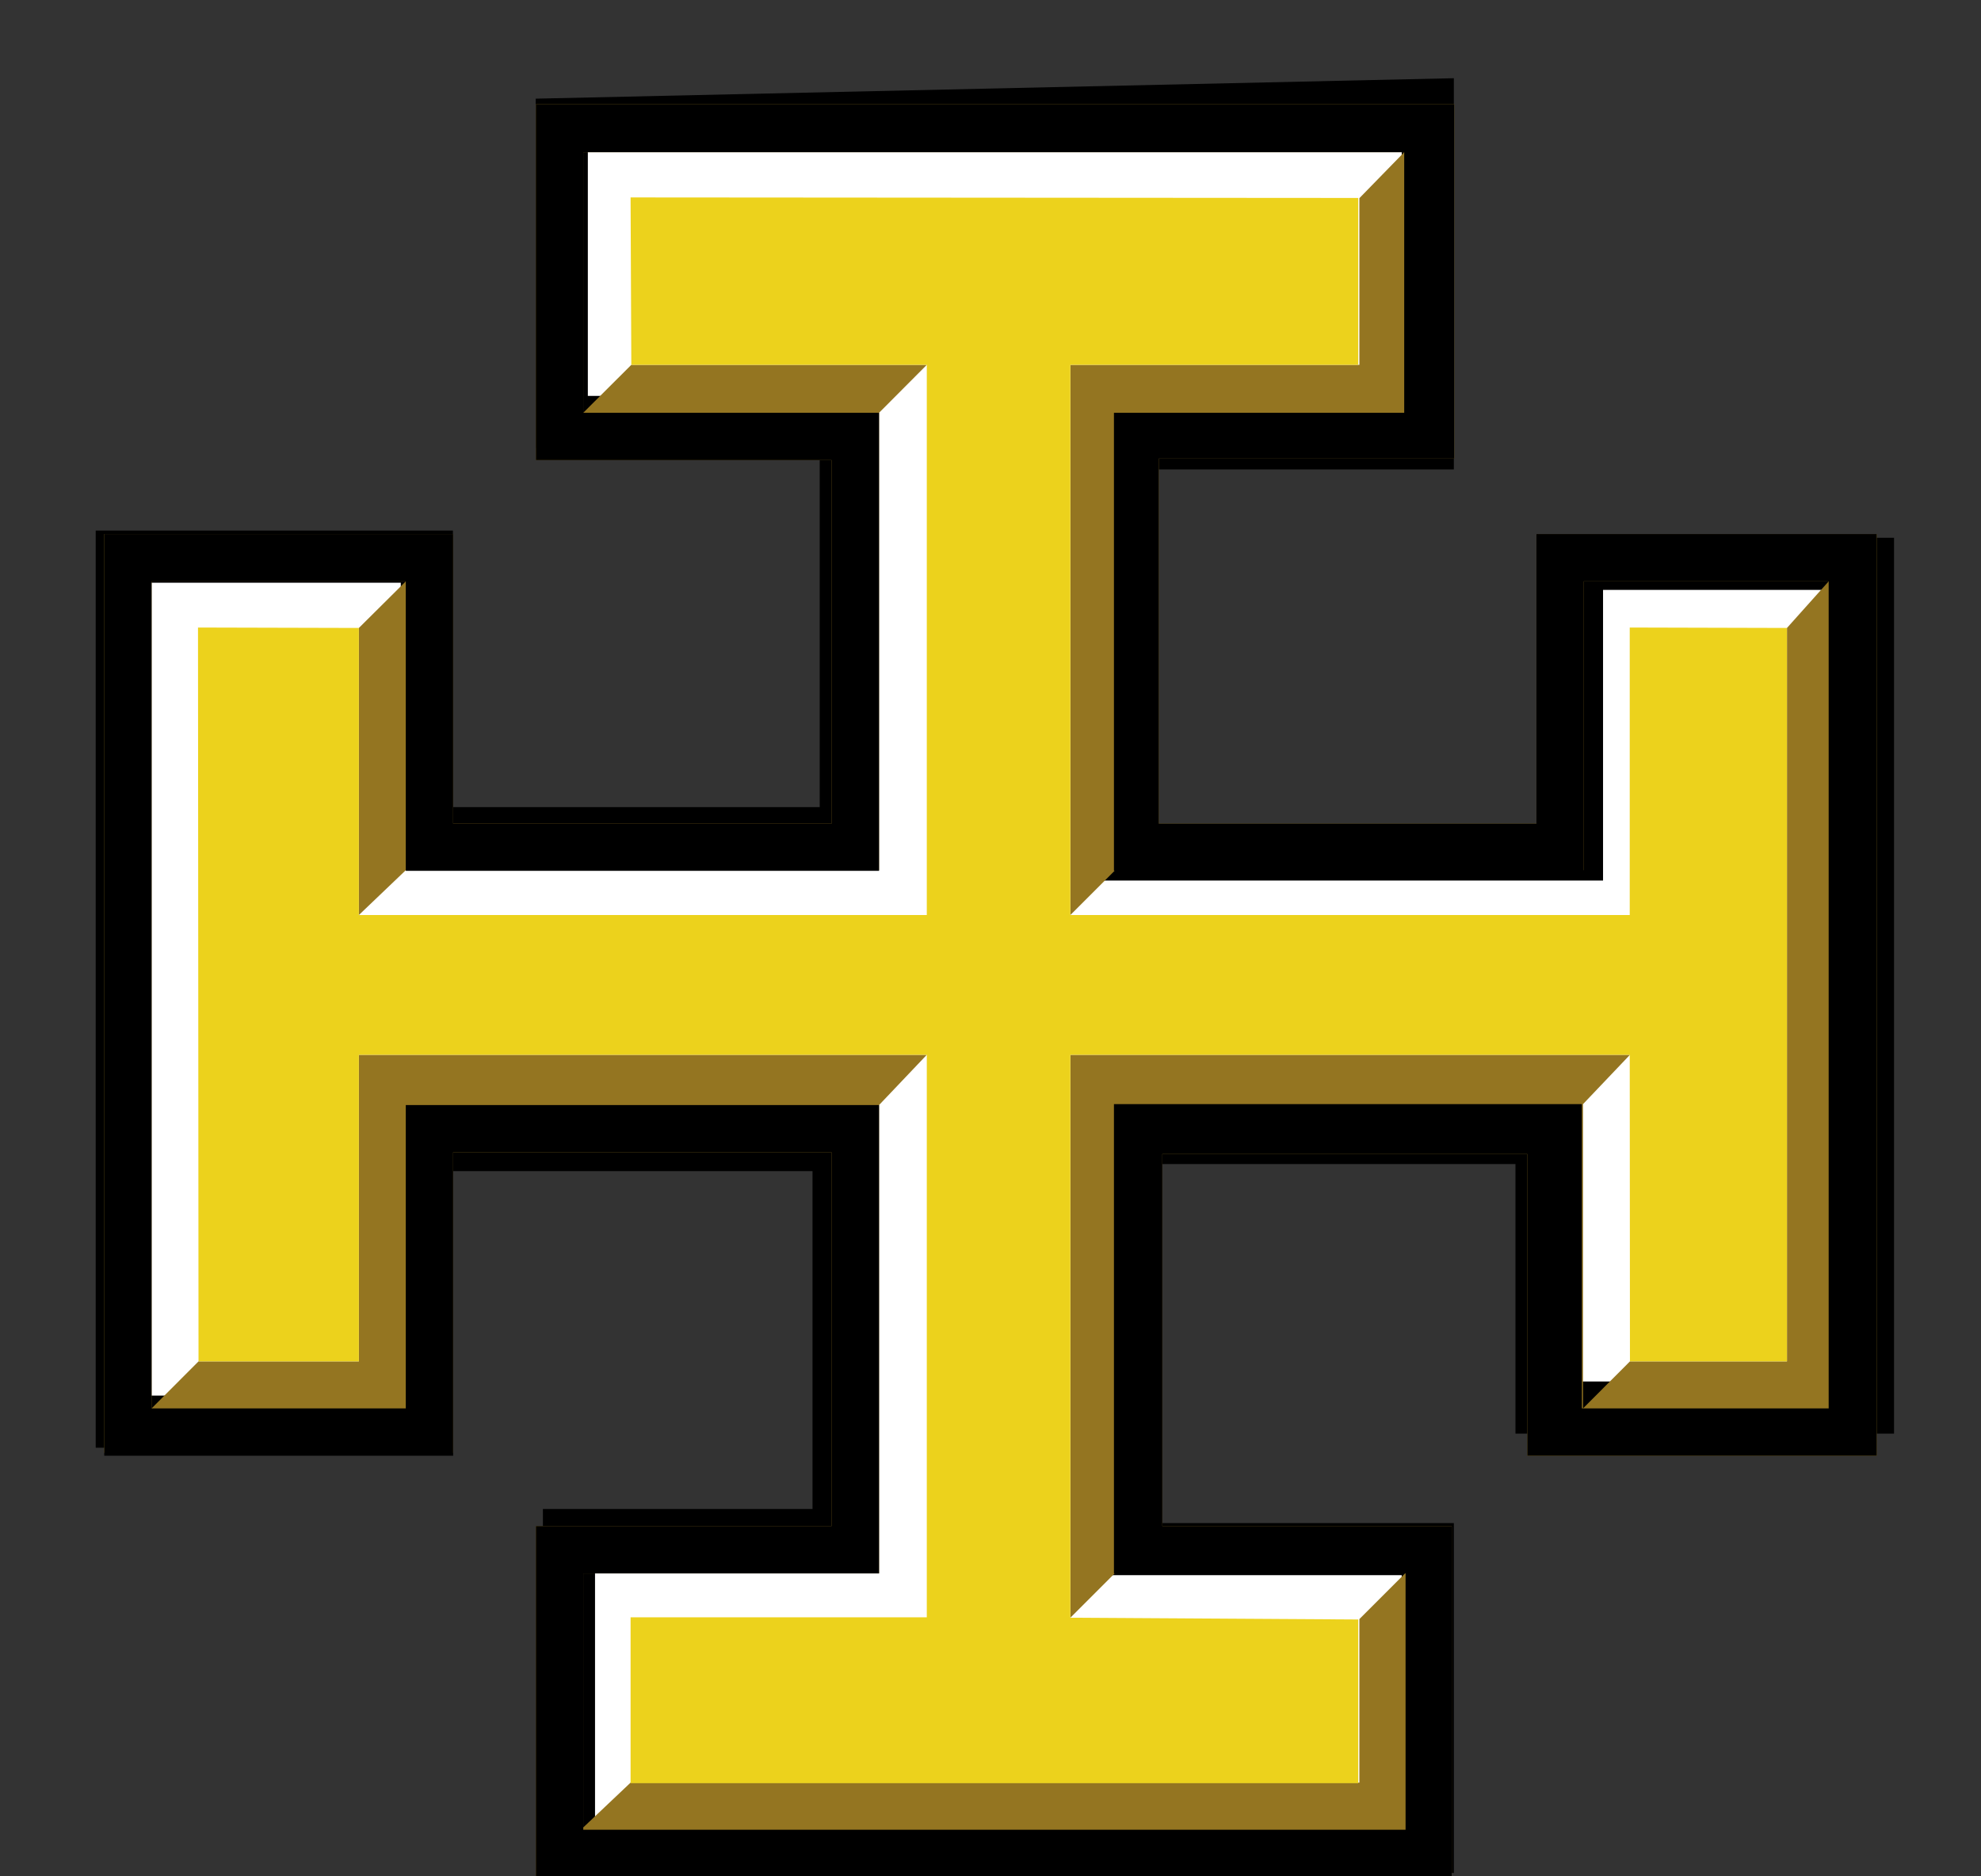
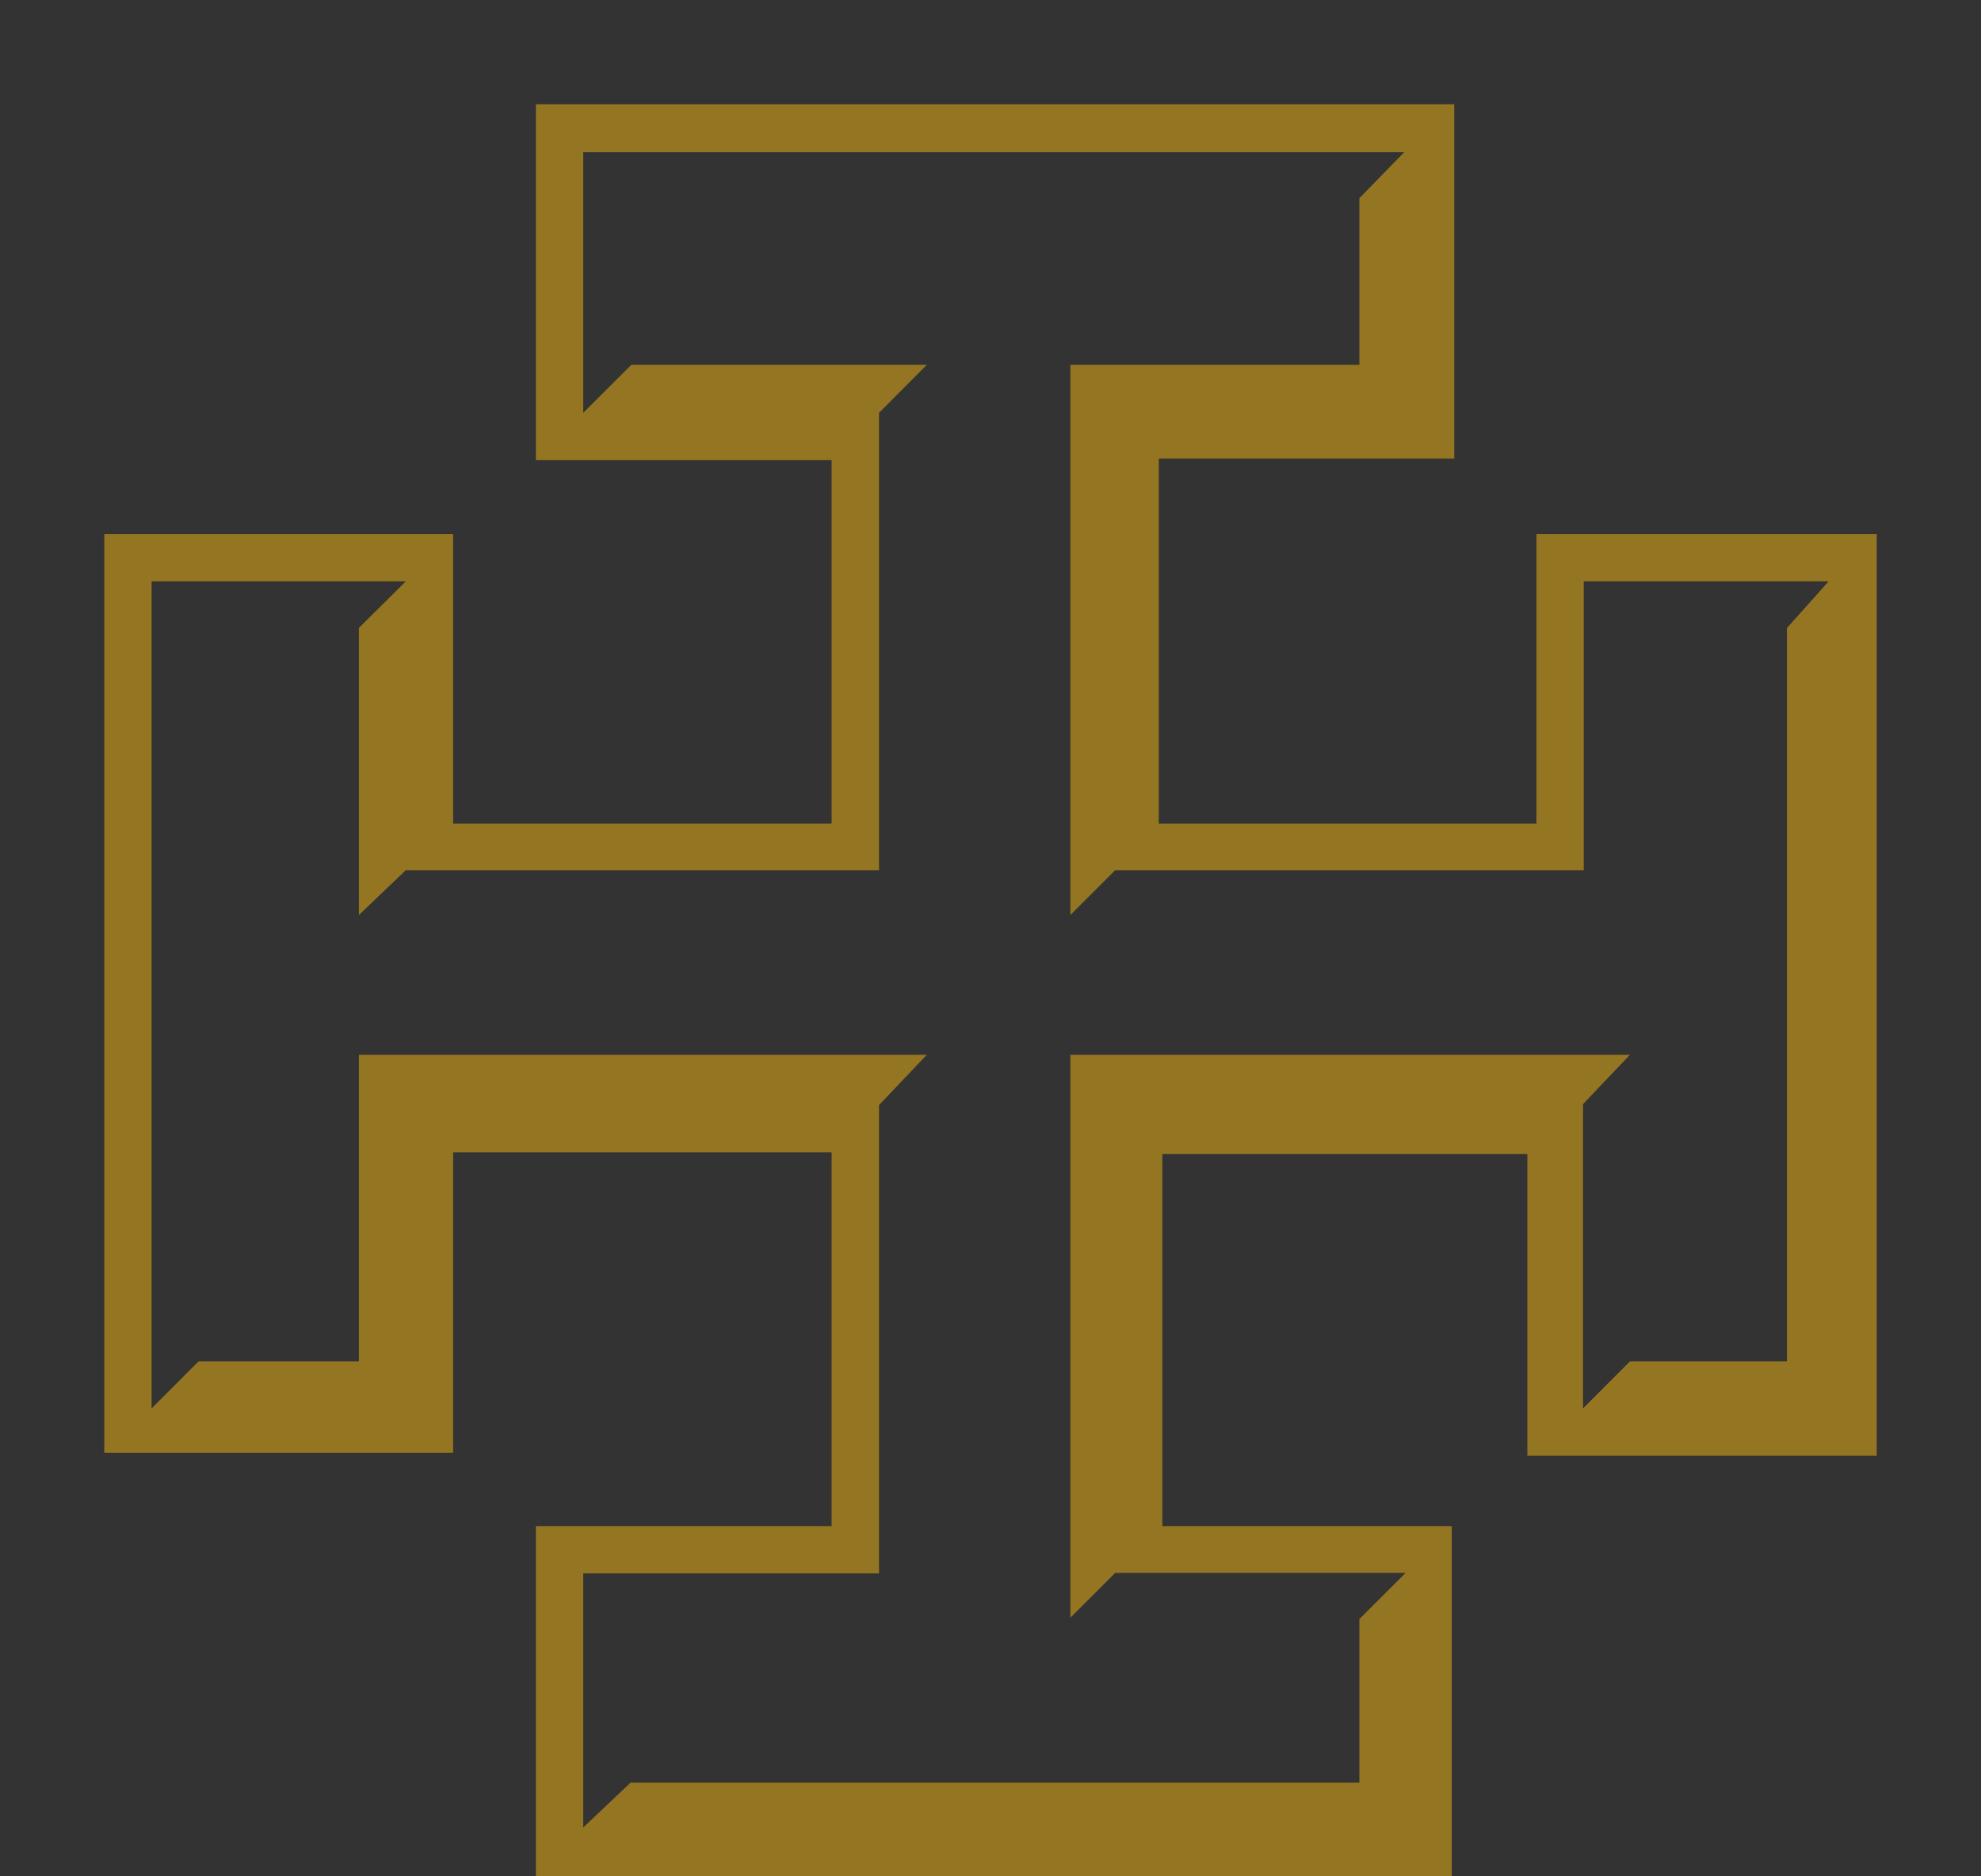
<svg xmlns="http://www.w3.org/2000/svg" width="19px" height="18px" viewBox="0 0 19 18" version="1.1">
  <rect x="0" y="0" width="19" height="18" fill="#333333" stroke="none" />
  <title>menu-icon-prep</title>
  <g id="Current-designs-✅" stroke="none" stroke-width="1" fill="none" fill-rule="evenodd">
    <g id="Sixth-Form-Menu---Level-1" transform="translate(-521, -614)">
      <g id="menu-icon-prep" transform="translate(522, 615)">
-         <polygon id="Path" fill="#FFFFFF" fill-rule="nonzero" points="4.388 0.191 4.388 3.048 7.112 3.048 7.112 6.993 3.094 6.993 3.094 4.34 0.168 4.34 0.168 12.638 3.028 12.638 3.028 9.985 7.043 9.985 7.043 13.726 4.457 13.726 4.457 16.718 12.694 16.718 12.694 13.861 9.563 13.861 9.563 9.917 13.785 9.917 13.785 12.503 16.916 12.503 16.916 4.409 14.125 4.409 14.125 7.197 9.767 7.197 9.767 3.253 12.694 3.253 12.694 0.006" />
-         <polygon id="Path" stroke="#000000" stroke-width="0.5" points="4.388 0.191 4.388 3.048 7.112 3.048 7.112 6.993 3.094 6.993 3.094 4.34 0.168 4.34 0.168 12.638 3.028 12.638 3.028 9.985 7.043 9.985 7.043 13.726 4.457 13.726 4.457 16.718 12.694 16.718 12.694 13.861 9.563 13.861 9.563 9.917 13.785 9.917 13.785 12.503 16.916 12.503 16.916 4.409 14.125 4.409 14.125 7.197 9.767 7.197 9.767 3.253 12.694 3.253 12.694 0.006" />
        <path d="M12.468,0.46 L12.038,0.901 L12.038,2.5 L9.266,2.5 L9.266,7.778 L9.696,7.348 L14.19,7.348 L14.19,4.577 L16.539,4.577 L16.139,5.024 L16.139,12.06 L14.633,12.06 L14.183,12.511 L14.183,9.592 L14.633,9.119 L9.266,9.119 L9.266,14.519 L9.696,14.089 L12.481,14.089 L12.038,14.532 L12.038,16.101 L5.048,16.101 L4.594,16.531 L4.594,14.094 L7.431,14.094 L7.431,9.601 L7.889,9.119 L2.442,9.119 L2.442,12.06 L0.904,12.06 L0.454,12.511 L0.454,4.577 L2.892,4.577 L2.442,5.024 L2.442,7.778 L2.892,7.348 L7.431,7.348 L7.431,2.96 L7.889,2.5 L5.055,2.5 L4.594,2.96 L4.594,0.46 L12.468,0.46 Z M12.722,0 L4.14,0 L4.14,3.414 L6.976,3.414 L6.976,6.901 L3.346,6.901 L3.346,4.123 L0,4.123 L0,12.937 L3.346,12.937 L3.346,10.054 L6.976,10.054 L6.976,13.64 L4.14,13.64 L4.14,17 L12.924,17 L12.924,13.64 L10.148,13.64 L10.148,10.071 L13.649,10.071 L13.649,12.965 L17,12.965 L17,4.123 L13.736,4.123 L13.736,6.901 L10.114,6.901 L10.114,3.399 L12.948,3.399 L12.948,0 L12.722,0 Z" id="Shape" fill="#947521" fill-rule="nonzero" />
-         <polygon id="Path" fill="#ECD21C" fill-rule="nonzero" points="0.899 5.02 0.904 12.06 2.442 12.06 2.442 9.119 7.889 9.119 7.889 14.515 5.048 14.515 5.048 16.106 12.027 16.106 12.027 14.536 9.266 14.519 9.266 9.119 14.631 9.119 14.633 12.06 16.139 12.06 16.139 5.024 14.631 5.02 14.631 7.778 9.266 7.778 9.266 2.5 12.027 2.5 12.027 0.899 5.048 0.894 5.055 2.5 7.889 2.5 7.889 7.778 2.442 7.778 2.442 5.024" />
-         <path d="M12.468,0.46 L12.468,2.96 L9.684,2.96 L9.684,7.354 L14.19,7.354 L14.19,4.577 L16.539,4.577 L16.539,12.511 L14.172,12.511 L14.172,9.592 L9.684,9.592 L9.684,14.094 L12.481,14.094 L12.481,16.553 L4.594,16.553 L4.594,14.094 L7.431,14.094 L7.431,9.601 L2.892,9.601 L2.892,12.511 L0.454,12.511 L0.454,4.577 L2.892,4.577 L2.892,7.354 L7.431,7.354 L7.431,2.96 L4.594,2.96 L4.594,0.46 L12.468,0.46 Z M12.722,0 L4.14,0 L4.14,3.414 L6.976,3.414 L6.976,6.901 L3.346,6.901 L3.346,4.123 L0,4.123 L0,12.965 L3.346,12.965 L3.346,10.054 L6.976,10.054 L6.976,13.64 L4.14,13.64 L4.14,17 L12.924,17 L12.924,13.64 L10.148,13.64 L10.148,10.071 L13.649,10.071 L13.649,12.965 L17,12.965 L17,4.123 L13.736,4.123 L13.736,6.901 L10.114,6.901 L10.114,3.399 L12.948,3.399 L12.948,0 L12.722,0 Z" id="Shape" fill="#000000" fill-rule="nonzero" />
      </g>
    </g>
  </g>
</svg>